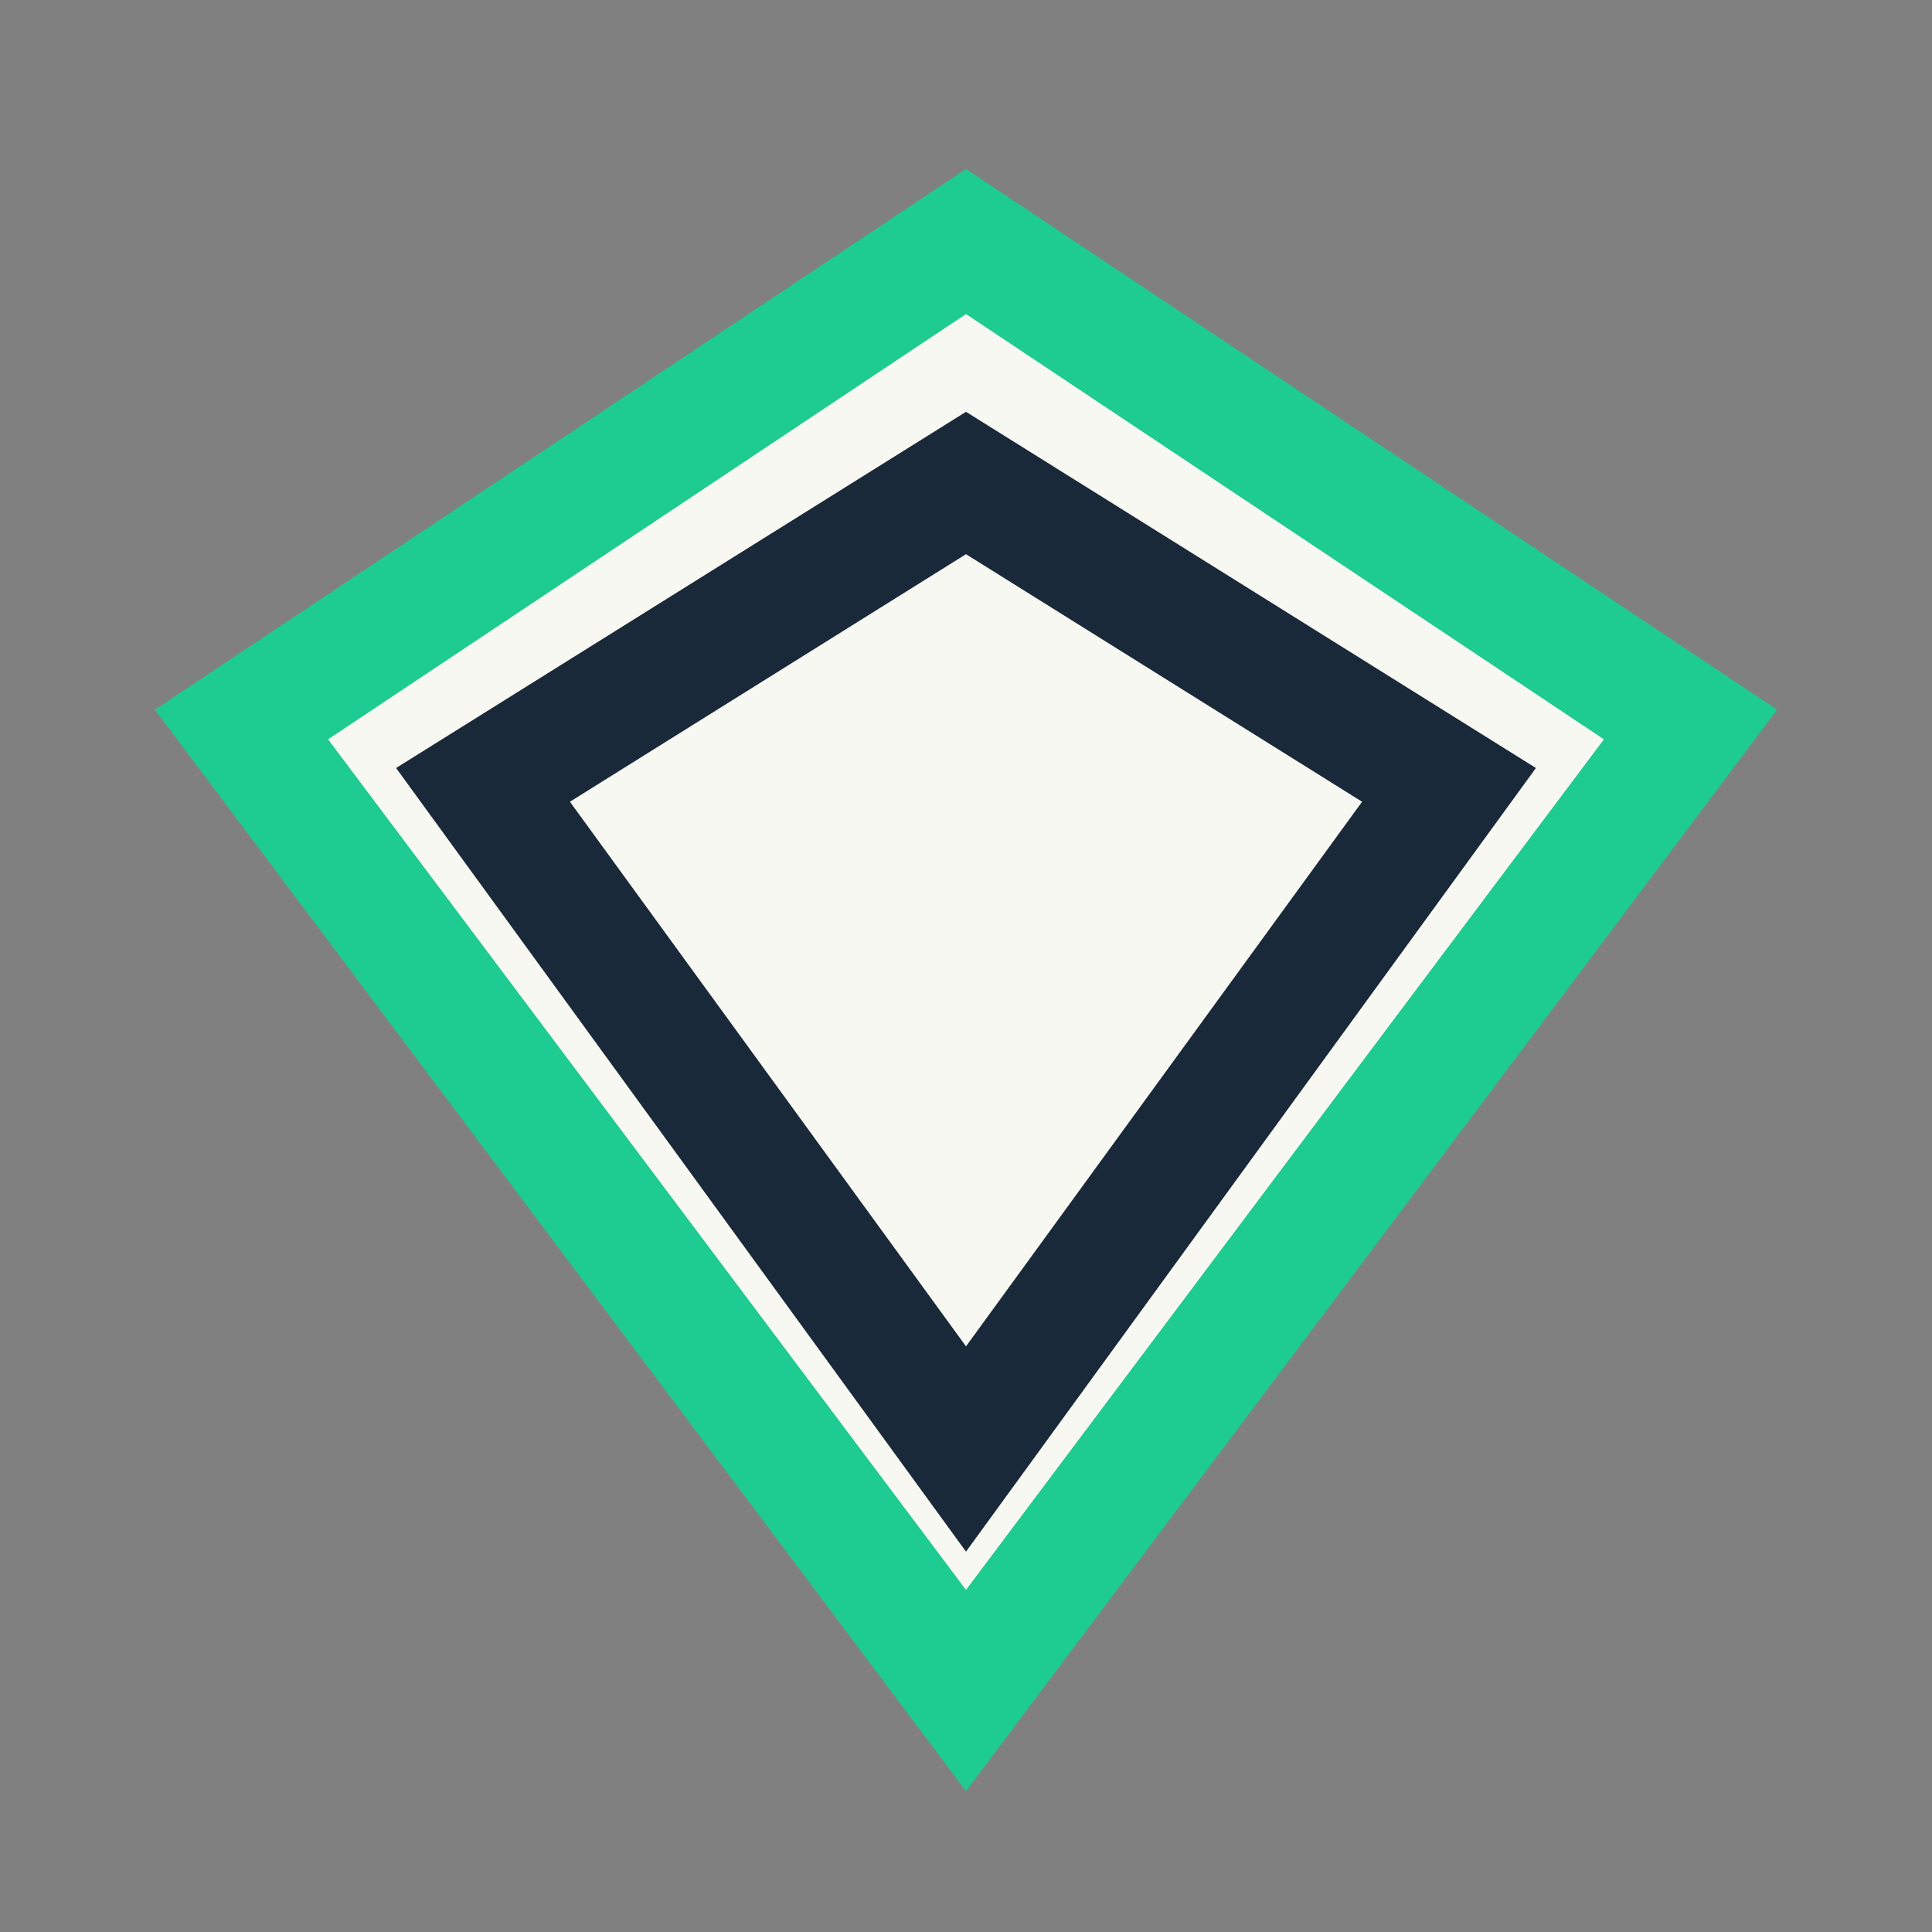
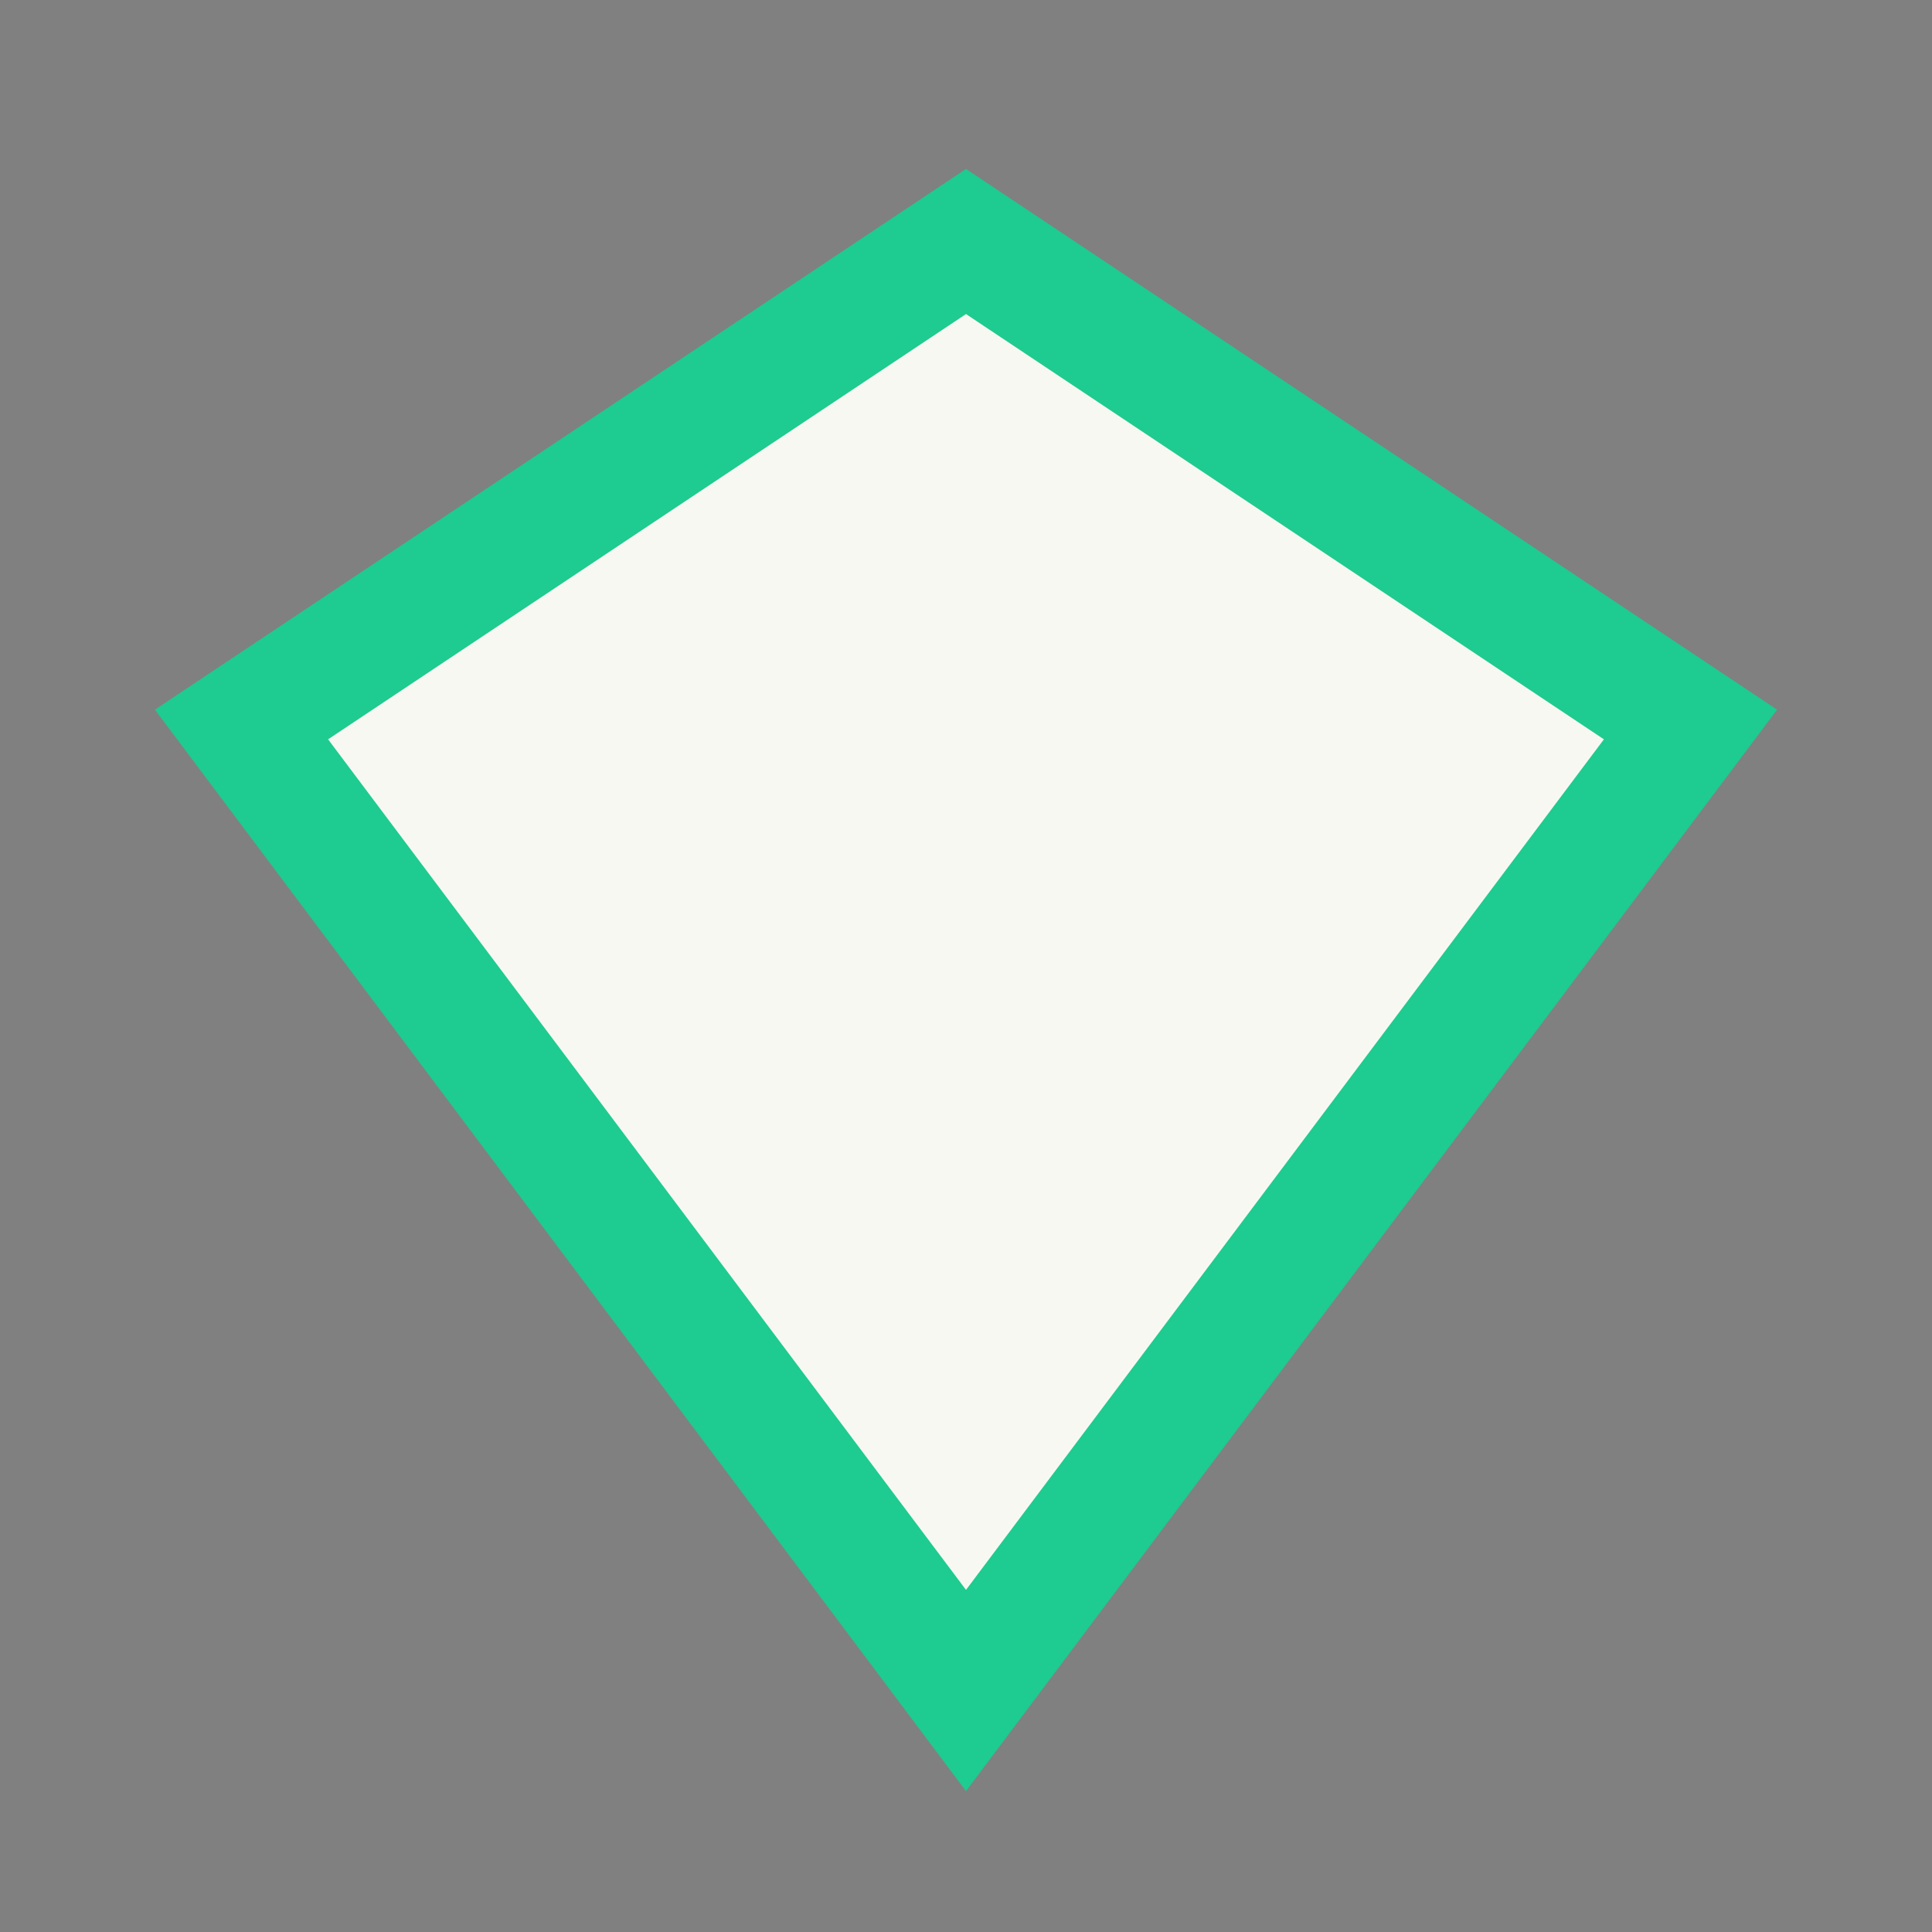
<svg xmlns="http://www.w3.org/2000/svg" width="32" height="32" viewBox="0 0 32 32">
  <rect x="0" y="0" width="32" height="32" fill="#808080" stroke="none" />
  <polygon points="16,4 28,12 16,28 4,12" fill="#F8F8F2" stroke="#1ECB90" stroke-width="2" />
-   <polygon points="16,8 24,13 16,24 8,13" fill="none" stroke="#1A2939" stroke-width="2" />
</svg>